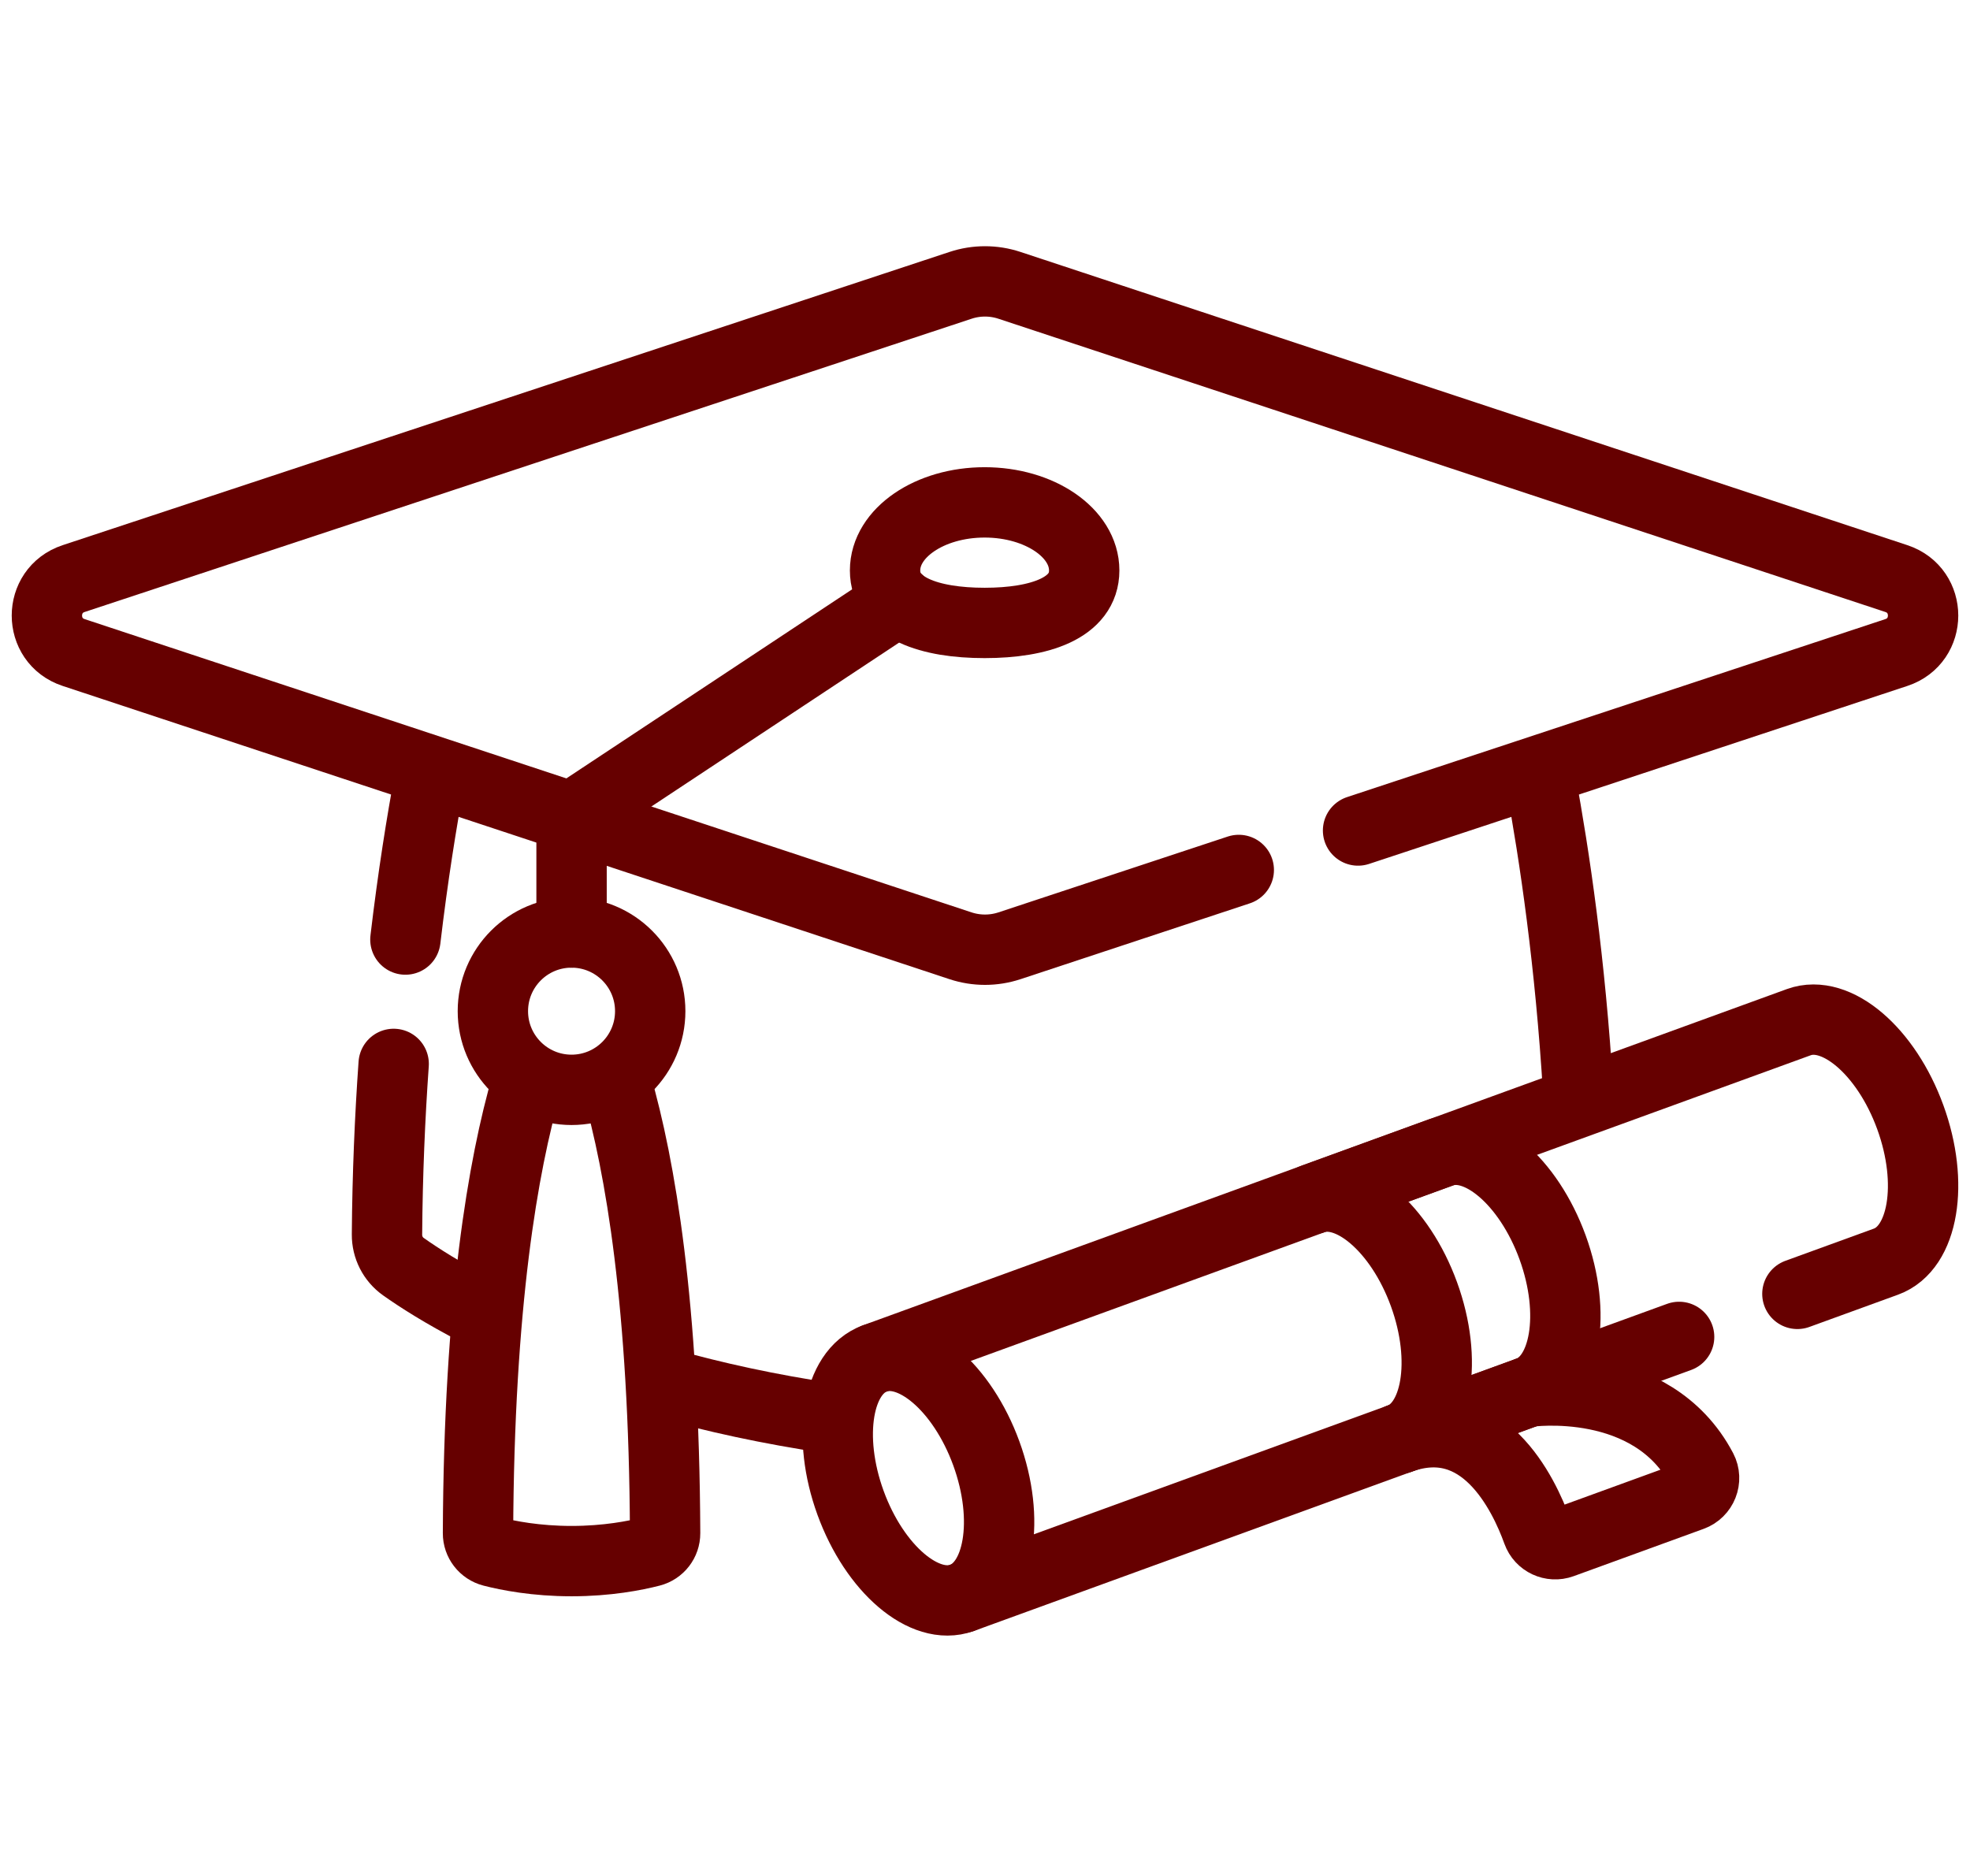
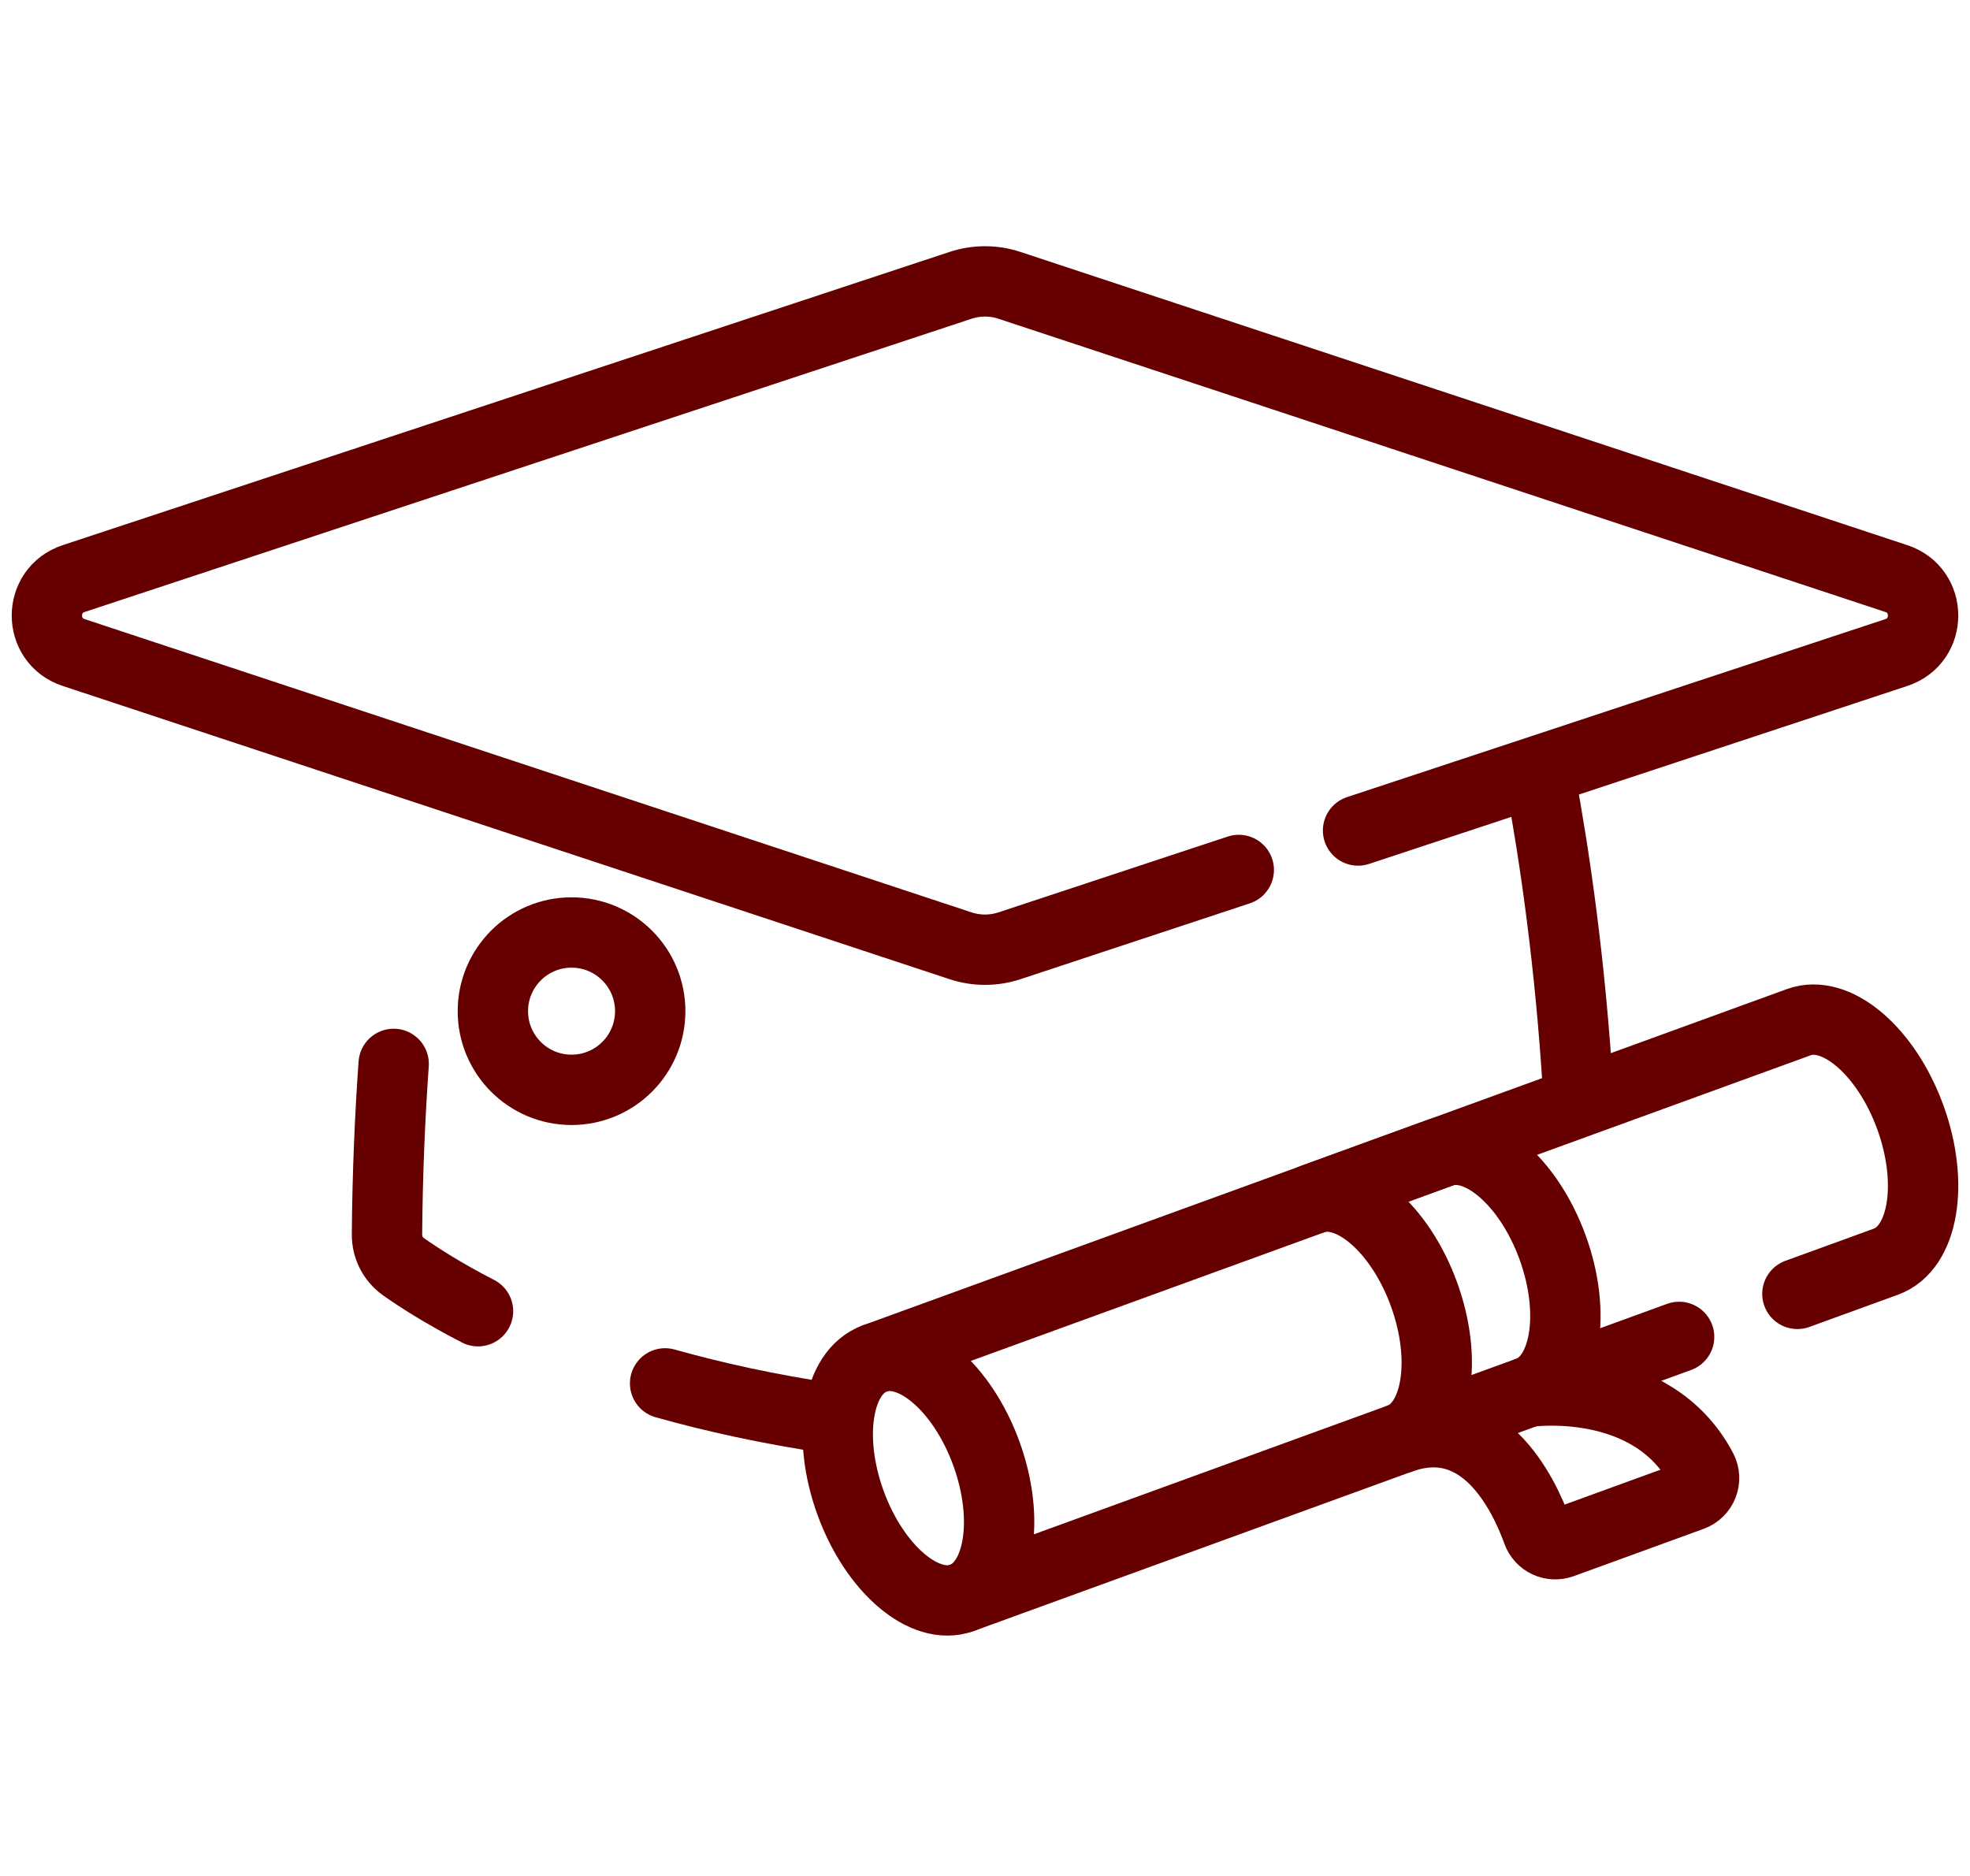
<svg xmlns="http://www.w3.org/2000/svg" width="84" height="80" viewBox="0 0 84 80" fill="none">
-   <path d="M18.328 33.17C17.979 35.042 17.605 37.368 17.286 40.067" stroke="#660000" stroke-width="3" stroke-miterlimit="10" stroke-linecap="round" stroke-linejoin="round" />
  <path d="M67.292 46.552C66.96 41.065 66.289 36.501 65.689 33.267" stroke="#660000" stroke-width="3" stroke-miterlimit="10" stroke-linecap="round" stroke-linejoin="round" />
  <path d="M28.36 58.994C30.428 59.576 32.779 60.097 35.424 60.489" stroke="#660000" stroke-width="3" stroke-miterlimit="10" stroke-linecap="round" stroke-linejoin="round" />
  <path d="M16.786 45.37C16.626 47.635 16.52 50.069 16.501 52.645C16.497 53.19 16.757 53.702 17.202 54.017C17.83 54.462 18.882 55.144 20.382 55.916" stroke="#660000" stroke-width="3" stroke-miterlimit="10" stroke-linecap="round" stroke-linejoin="round" />
  <path d="M57.907 35.417L80.862 27.826C82.379 27.324 82.379 25.177 80.862 24.674L43.042 12.168C42.365 11.944 41.635 11.944 40.958 12.168L3.139 24.674C1.62 25.177 1.62 27.324 3.139 27.826L40.958 40.333C41.635 40.556 42.365 40.556 43.042 40.333L52.821 37.099" stroke="#660000" stroke-width="3" stroke-miterlimit="10" stroke-linecap="round" stroke-linejoin="round" />
-   <path d="M46.23 24.327C46.23 25.93 44.329 26.565 41.985 26.565C39.64 26.565 37.739 25.93 37.739 24.327C37.739 22.724 39.64 21.424 41.985 21.424C44.329 21.424 46.23 22.724 46.23 24.327Z" stroke="#660000" stroke-width="3" stroke-miterlimit="10" stroke-linecap="round" stroke-linejoin="round" />
-   <path d="M38.318 25.618L24.371 34.847V39.766" stroke="#660000" stroke-width="3" stroke-miterlimit="10" stroke-linecap="round" stroke-linejoin="round" />
-   <path d="M22.454 46.218C21.452 49.679 20.422 55.603 20.382 65.383C20.38 65.751 20.63 66.073 20.987 66.165C21.659 66.338 22.851 66.573 24.371 66.573C25.891 66.573 27.084 66.338 27.756 66.165C28.113 66.073 28.362 65.751 28.36 65.383C28.32 55.623 27.295 49.703 26.294 46.239" stroke="#660000" stroke-width="3" stroke-miterlimit="10" stroke-linecap="round" stroke-linejoin="round" />
  <path d="M27.725 43.121C27.725 44.974 26.223 46.476 24.37 46.476C22.518 46.476 21.016 44.974 21.016 43.121C21.016 41.268 22.518 39.766 24.37 39.766C26.223 39.766 27.725 41.268 27.725 43.121Z" stroke="#660000" stroke-width="3" stroke-miterlimit="10" stroke-linecap="round" stroke-linejoin="round" />
  <path d="M41.02 68.141L71.597 57.012" stroke="#660000" stroke-width="3" stroke-miterlimit="10" stroke-linecap="round" stroke-linejoin="round" />
  <path d="M76.64 55.177L80.418 53.802C82.017 53.22 82.481 50.462 81.454 47.642C80.428 44.822 78.3 43.008 76.701 43.59L37.304 57.929" stroke="#660000" stroke-width="3" stroke-miterlimit="10" stroke-linecap="round" stroke-linejoin="round" />
  <path d="M42.057 61.982C43.083 64.802 42.619 67.559 41.021 68.141C39.422 68.723 37.294 66.909 36.267 64.089C35.241 61.269 35.705 58.511 37.304 57.929C38.902 57.347 41.03 59.161 42.057 61.982Z" stroke="#660000" stroke-width="3" stroke-miterlimit="10" stroke-linecap="round" stroke-linejoin="round" />
  <path d="M59.681 61.35C61.28 60.768 61.743 58.01 60.717 55.19C59.691 52.37 57.563 50.555 55.964 51.137L61.448 49.141C63.047 48.559 65.175 50.374 66.202 53.194C67.228 56.014 66.764 58.771 65.165 59.353C65.165 59.353 70.432 58.596 72.571 62.664C72.796 63.093 72.585 63.623 72.13 63.788L66.589 65.805C66.171 65.957 65.709 65.742 65.558 65.324C64.965 63.677 63.224 60.06 59.681 61.35Z" stroke="#660000" stroke-width="3" stroke-miterlimit="10" stroke-linecap="round" stroke-linejoin="round" />
-   <path d="M65.165 59.353L59.681 61.35" stroke="#660000" stroke-width="3" stroke-miterlimit="10" stroke-linecap="round" stroke-linejoin="round" />
</svg>